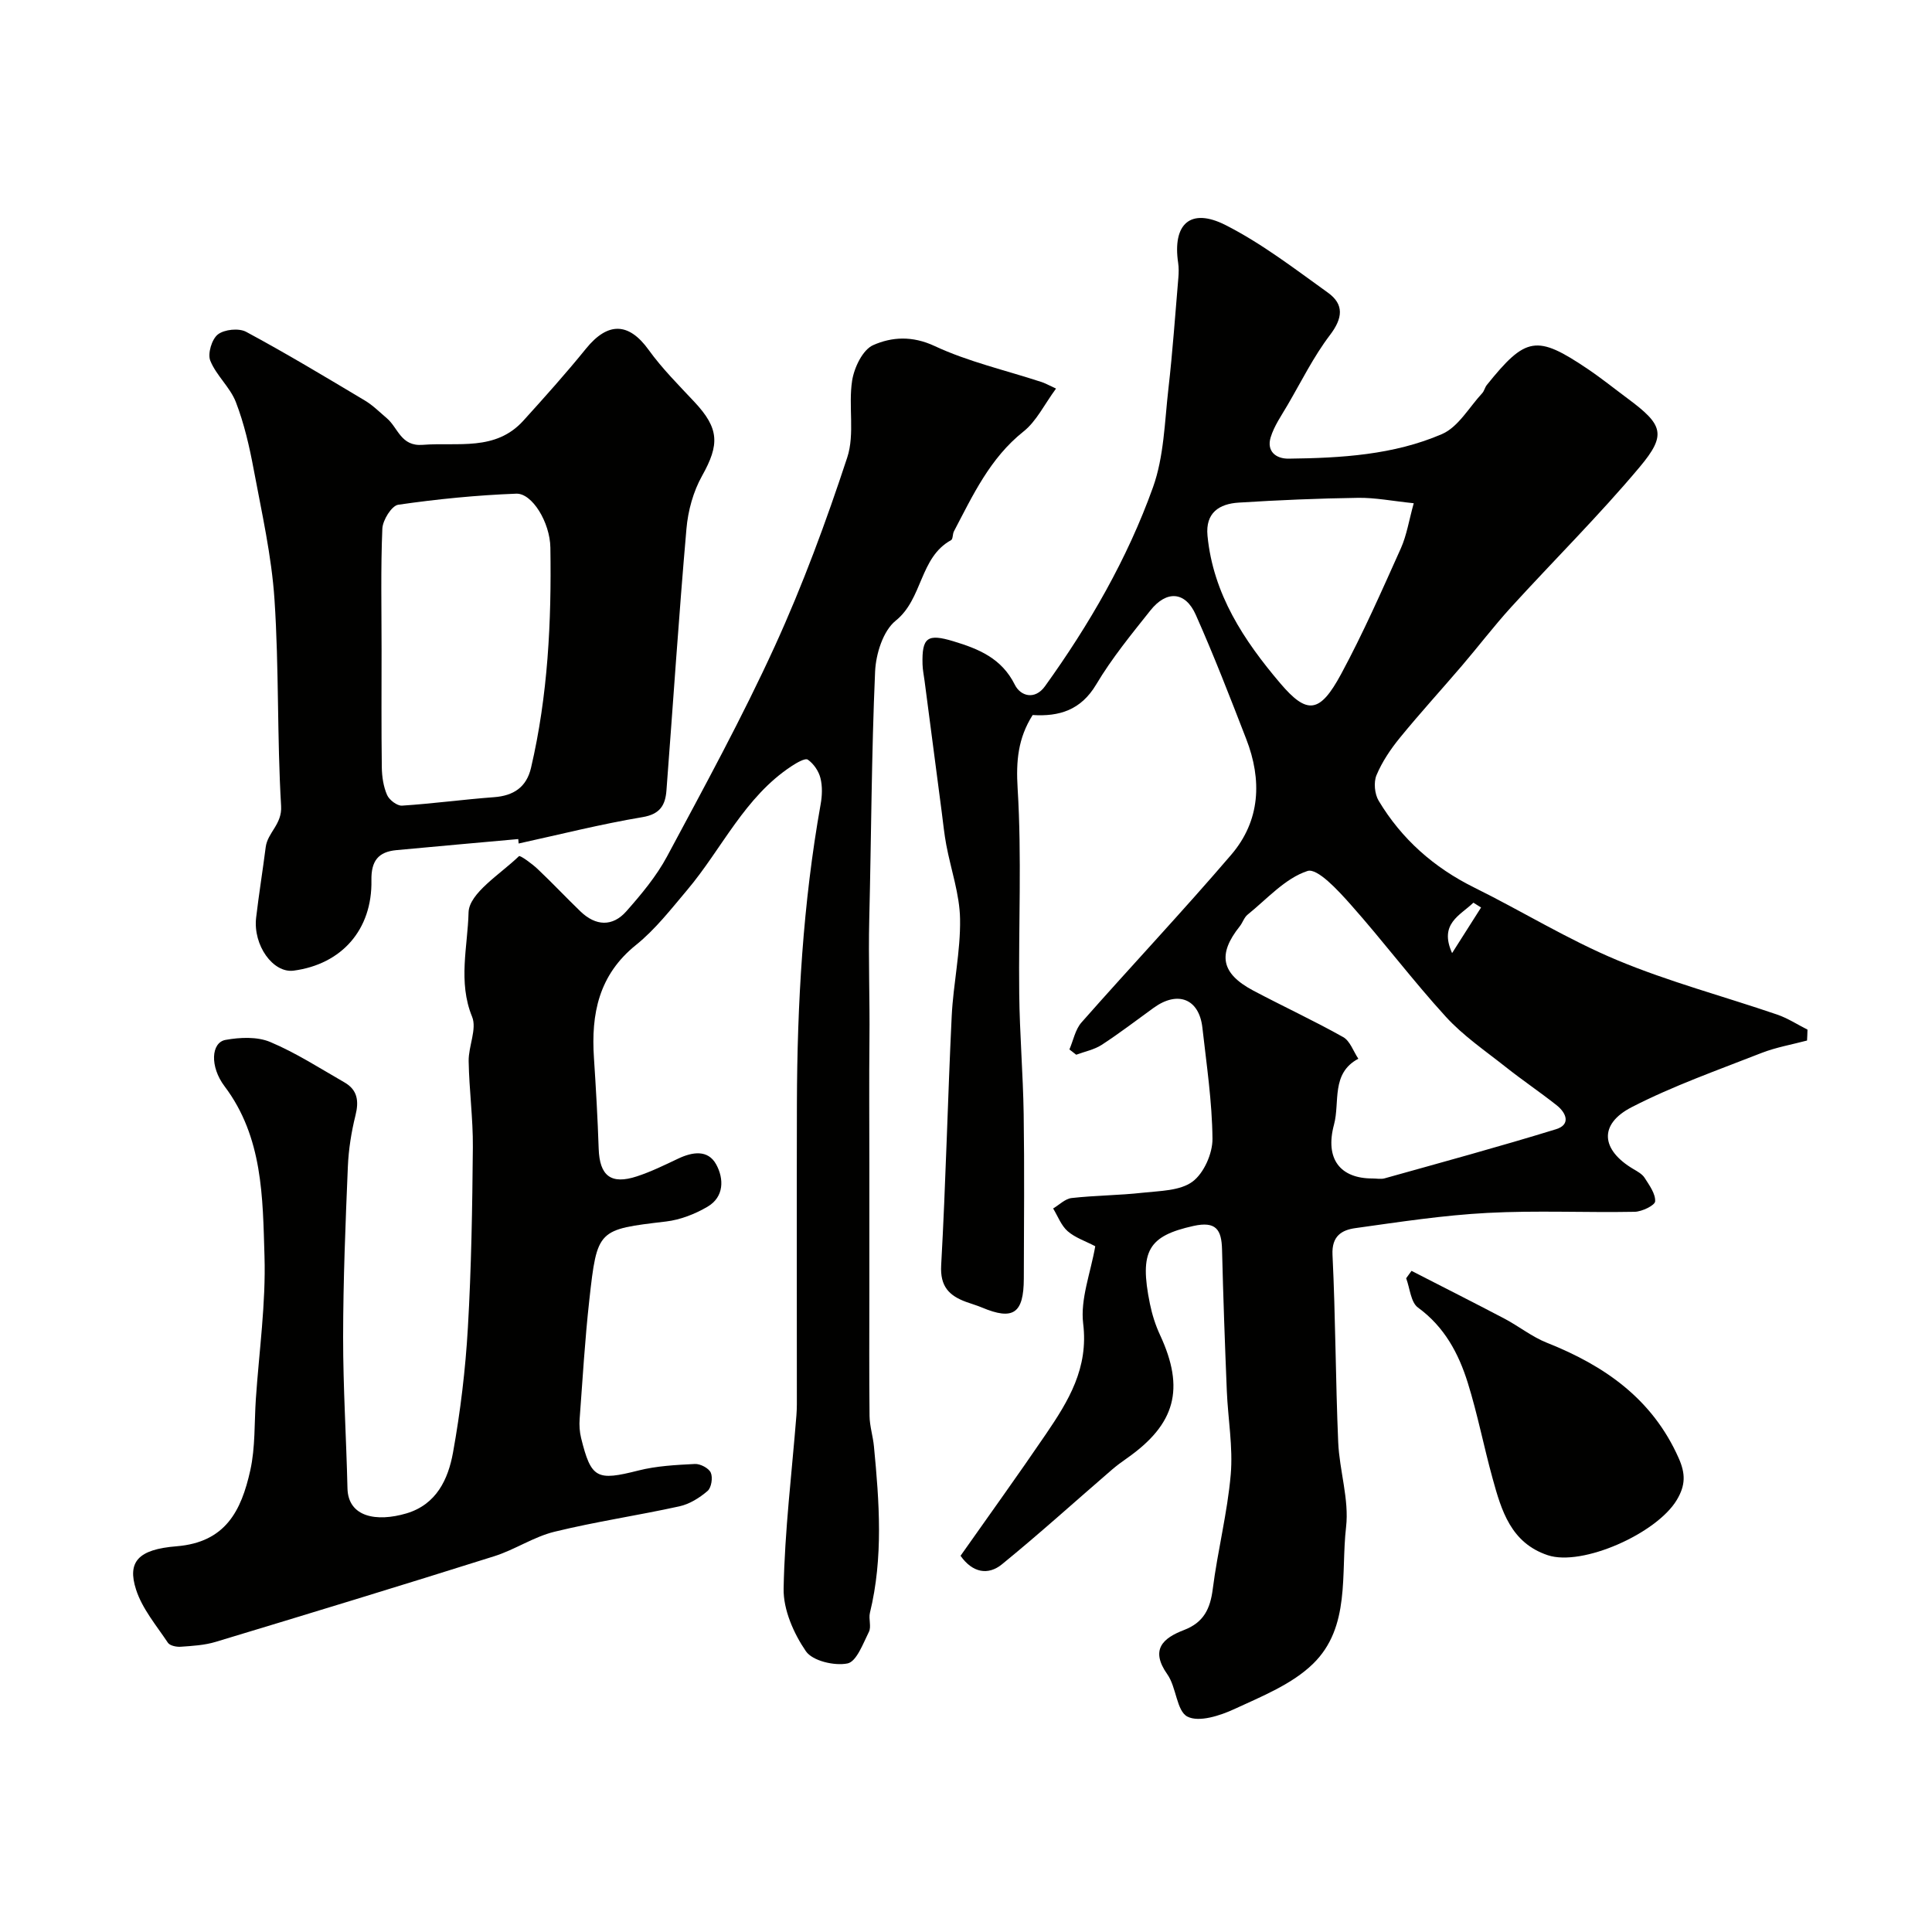
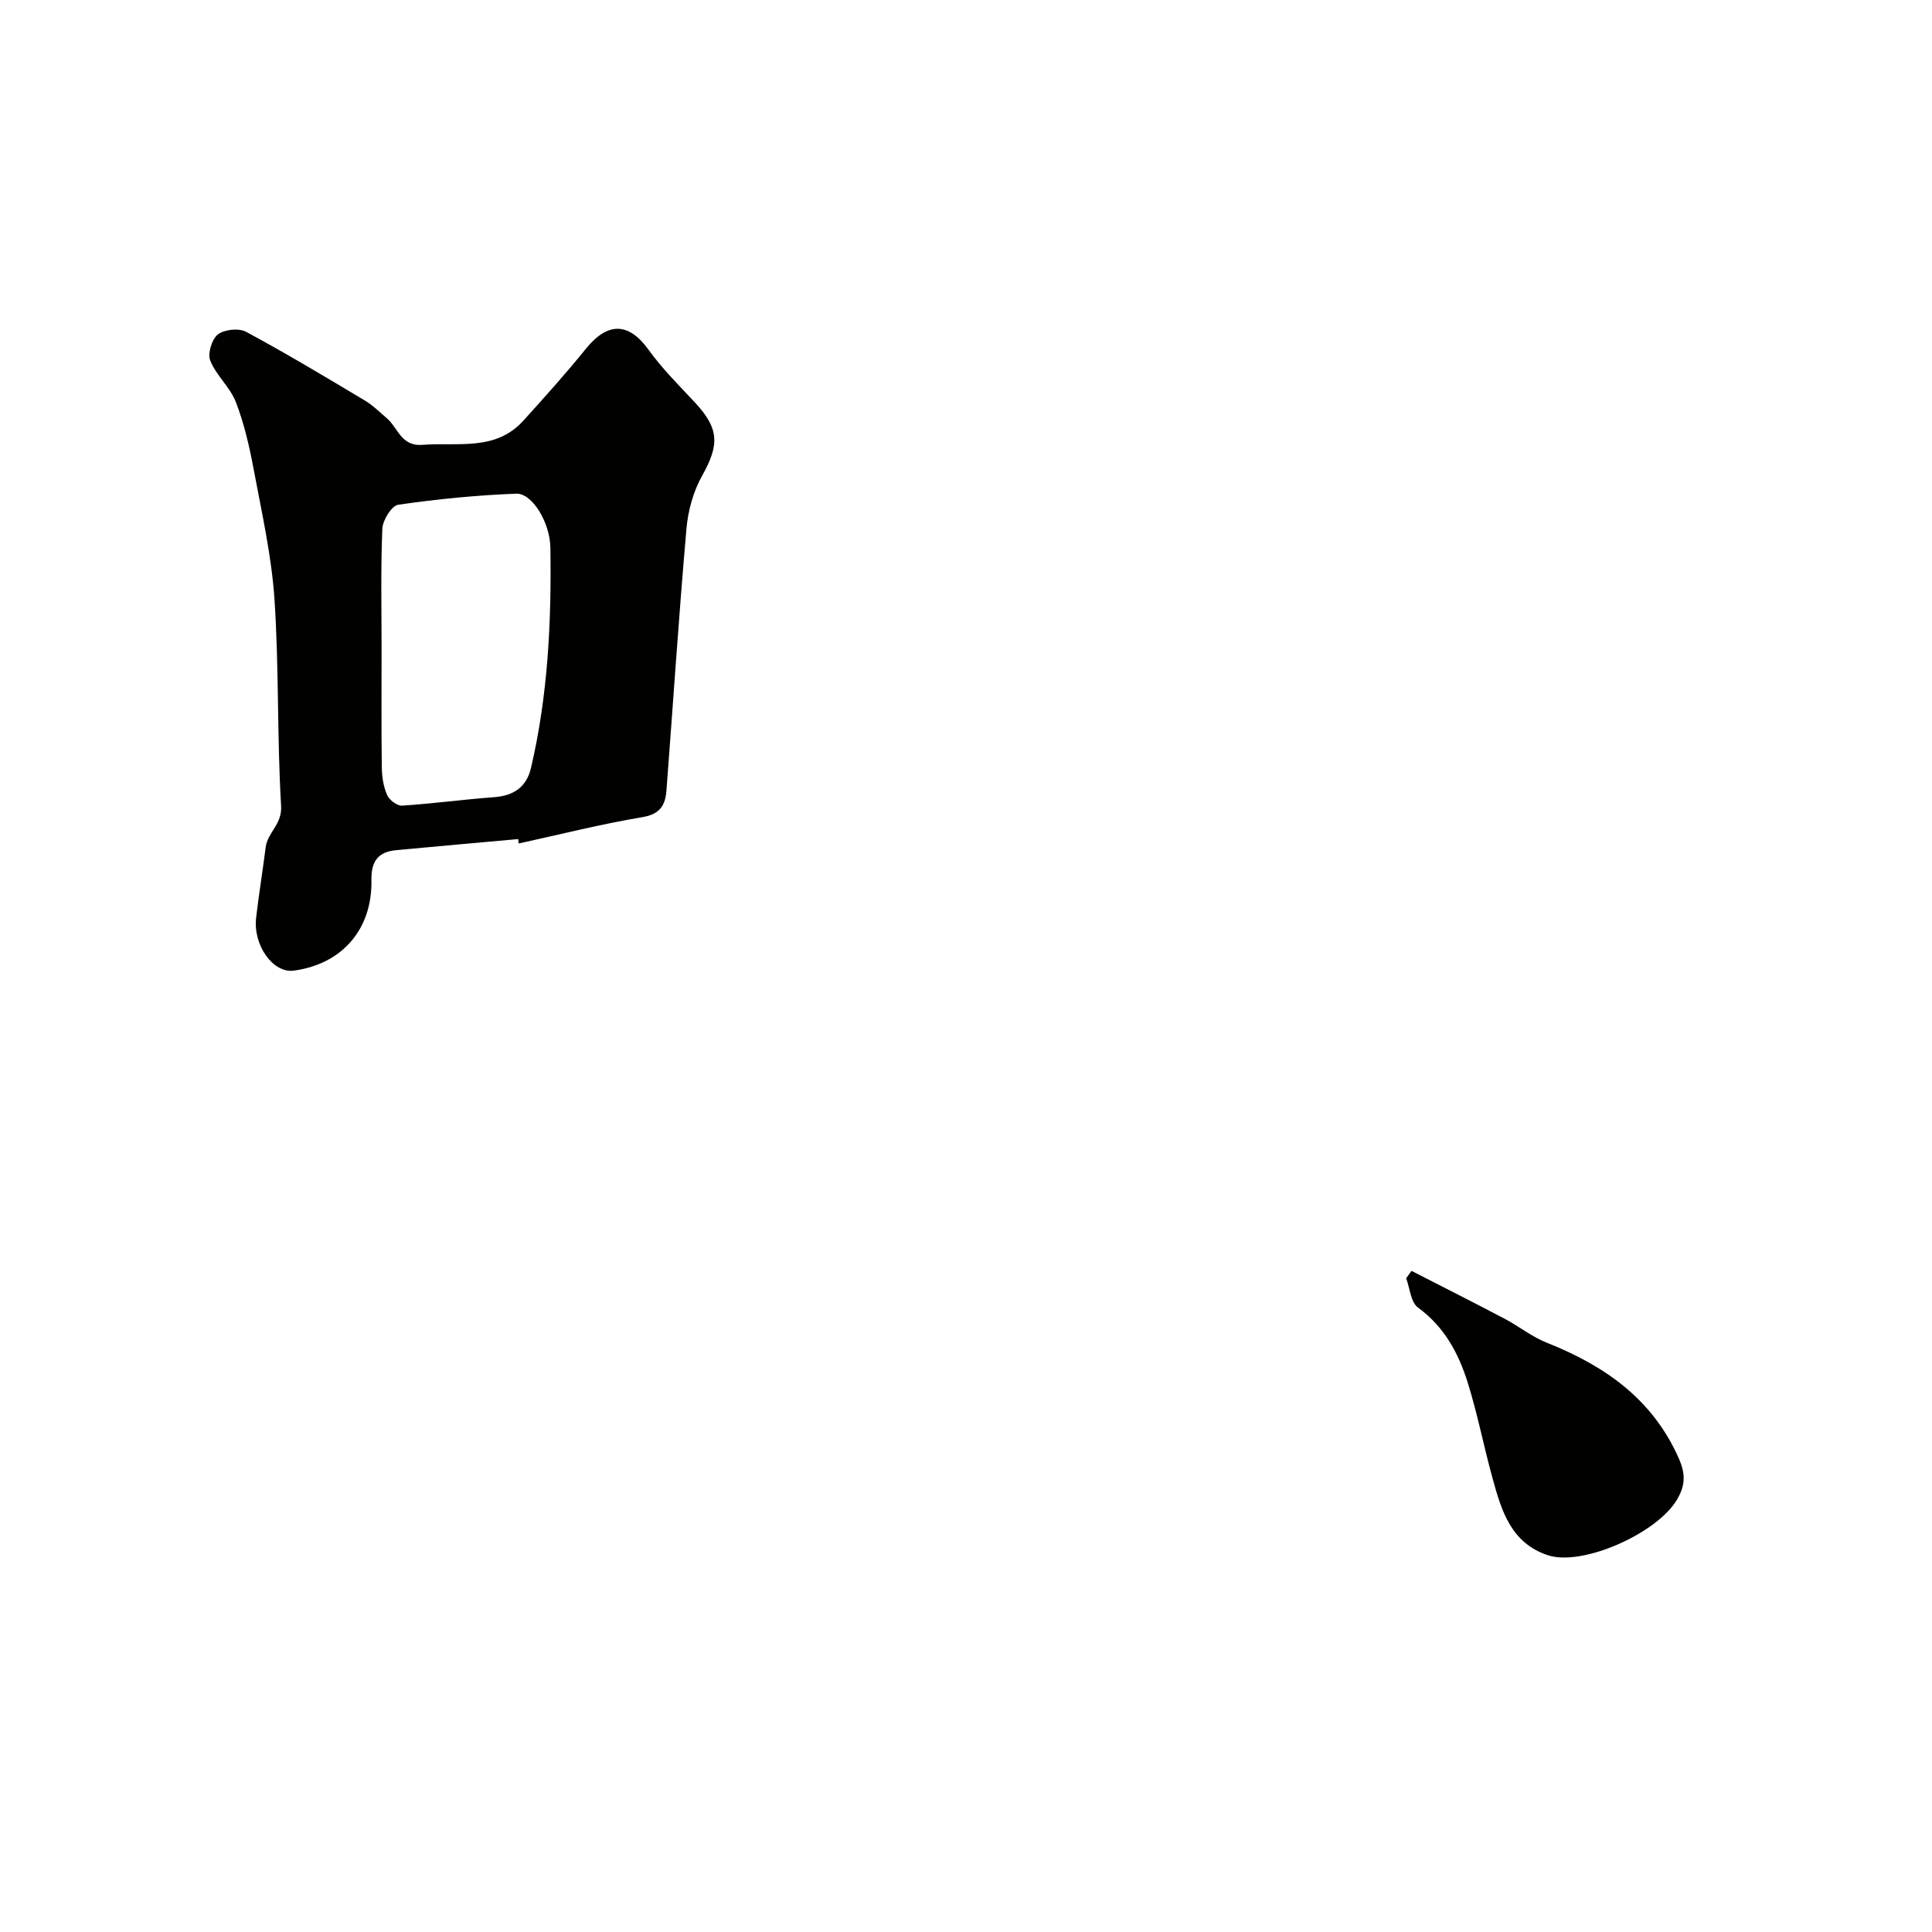
<svg xmlns="http://www.w3.org/2000/svg" enable-background="new 0 0 400 400" viewBox="0 0 400 400">
  <g fill="#010100">
-     <path d="m374.13 215.43c-3.15.84-6.42 1.4-9.44 2.58-9.04 3.55-18.27 6.79-26.87 11.22-6.88 3.54-6.35 8.85.37 12.82.85.5 1.82 1.03 2.32 1.82.97 1.53 2.26 3.28 2.17 4.86-.05.83-2.73 2.13-4.24 2.16-10.16.19-20.35-.31-30.49.23-9.15.48-18.25 1.88-27.34 3.15-2.79.39-4.92 1.61-4.73 5.52.63 12.92.63 25.87 1.18 38.79.25 5.88 2.29 11.86 1.63 17.58-1.12 9.67.97 20.7-6.84 28.31-4.35 4.24-10.58 6.73-16.26 9.36-2.98 1.38-7.34 2.8-9.74 1.58-2.26-1.15-2.28-6.09-4.16-8.75-3.63-5.14-.89-7.52 3.44-9.18 4.07-1.56 5.44-4.38 5.96-8.5 1.01-7.93 3.03-15.75 3.72-23.69.49-5.69-.57-11.52-.81-17.29-.4-9.76-.75-19.53-.99-29.3-.1-4.09-1.22-5.92-5.92-4.88-9.3 2.07-11.26 5.12-9.01 16.13.45 2.21 1.15 4.42 2.1 6.46 5.16 11.11 3.23 18.43-6.88 25.52-1.07.75-2.13 1.52-3.11 2.37-7.57 6.53-14.99 13.25-22.73 19.56-2.89 2.36-6.12 1.76-8.59-1.75 5.92-8.41 11.92-16.73 17.69-25.21 4.66-6.85 8.83-13.64 7.7-22.85-.62-5.1 1.55-10.54 2.5-16.03-2.06-1.08-4.18-1.77-5.72-3.12-1.34-1.18-2.03-3.1-3-4.7 1.27-.75 2.49-2.01 3.83-2.16 4.89-.55 9.85-.55 14.74-1.1 3.53-.39 7.69-.38 10.28-2.29 2.36-1.74 4.17-5.84 4.14-8.88-.07-7.68-1.23-15.36-2.09-23.02-.68-5.97-5.1-7.7-10.09-4.09-3.57 2.58-7.07 5.27-10.76 7.67-1.55 1-3.5 1.38-5.27 2.04-.47-.36-.94-.72-1.41-1.09.81-1.88 1.21-4.12 2.49-5.58 10.26-11.64 20.91-22.94 31-34.72 6.06-7.07 6.42-15.49 3.11-24-3.34-8.62-6.68-17.25-10.44-25.7-2.15-4.84-6.03-5.12-9.39-.9-3.94 4.95-7.99 9.9-11.21 15.31-3.18 5.36-7.69 6.69-13.17 6.35-3.04 4.8-3.46 9.55-3.11 15.21.87 14.11.17 28.31.33 42.48.09 8.3.79 16.59.92 24.88.17 11.36.06 22.73.03 34.09-.02 7.25-2.2 8.73-8.69 6-1.05-.44-2.15-.75-3.22-1.14-3.54-1.29-5.45-3.2-5.2-7.6.96-17.18 1.35-34.4 2.18-51.59.33-6.71 1.84-13.4 1.73-20.09-.08-5.13-1.89-10.22-2.85-15.34-.42-2.24-.65-4.51-.94-6.77-1.19-9.07-2.37-18.15-3.56-27.22-.15-1.14-.39-2.28-.42-3.42-.15-5.58 1.02-6.38 6.37-4.77 5.26 1.59 10.01 3.52 12.74 9.01 1.17 2.36 4.14 3.23 6.25.3 9.19-12.79 17.06-26.4 22.36-41.2 2.27-6.34 2.4-13.5 3.18-20.33.88-7.67 1.41-15.39 2.07-23.08.08-.99.1-2.02-.04-2.99-1.22-8.1 2.53-11.57 9.83-7.86 7.5 3.81 14.3 9.05 21.18 13.99 3.38 2.43 3.07 5.27.42 8.76-3.41 4.48-5.94 9.64-8.8 14.53-1.26 2.16-2.76 4.29-3.48 6.65-.87 2.84 1.02 4.45 3.71 4.42 10.84-.13 21.74-.76 31.76-5.09 3.37-1.46 5.61-5.54 8.32-8.46.43-.46.55-1.19.95-1.69 8.09-10.07 10.33-10.45 20.88-3.34 2.85 1.92 5.53 4.08 8.29 6.13 7.29 5.41 8.14 7.45 2.5 14.17-8.43 10.06-17.8 19.33-26.65 29.05-3.53 3.88-6.72 8.07-10.13 12.06-4.27 5-8.72 9.86-12.88 14.96-1.92 2.35-3.68 4.97-4.84 7.74-.62 1.48-.39 3.9.45 5.3 4.76 7.94 11.44 13.84 19.79 17.97 9.91 4.9 19.39 10.77 29.57 15.02 10.75 4.49 22.1 7.5 33.15 11.28 2.19.75 4.18 2.06 6.27 3.11-.01.74-.05 1.5-.09 2.26zm-89.94 28.56c.83 0 1.72.19 2.49-.03 11.85-3.32 23.73-6.55 35.49-10.17 3.08-.95 2.13-3.37.13-4.95-3.45-2.73-7.11-5.19-10.56-7.93-4.24-3.36-8.8-6.46-12.41-10.42-6.85-7.5-12.97-15.66-19.72-23.25-2.57-2.89-6.87-7.58-8.91-6.91-4.63 1.51-8.37 5.79-12.4 9.04-.72.58-1.02 1.66-1.62 2.41-4.62 5.79-3.87 9.76 2.76 13.29 6.18 3.28 12.55 6.22 18.65 9.65 1.43.8 2.11 2.95 3.14 4.48-5.71 3.03-3.78 8.99-5.04 13.64-1.91 7.11 1.28 11.17 8 11.15zm8.51-139.8c-4.44-.46-7.98-1.17-11.51-1.12-8.25.12-16.5.47-24.73.99-4.02.25-6.92 2.09-6.46 6.86 1.17 12.07 7.52 21.66 15.05 30.53 5.57 6.56 8.2 6.28 12.61-1.89 4.56-8.45 8.44-17.28 12.38-26.05 1.21-2.72 1.67-5.77 2.66-9.32zm7.94 93.14c2-3.15 4-6.3 6-9.44-.53-.33-1.06-.67-1.59-1-2.78 2.68-7.15 4.34-4.41 10.44z" />
-     <path d="m218.64 80.45c-2.43 3.3-4.05 6.76-6.74 8.89-6.94 5.52-10.47 13.18-14.4 20.67-.3.57-.18 1.6-.59 1.82-6.56 3.61-5.81 12.13-11.47 16.68-2.61 2.1-4.1 6.88-4.26 10.53-.75 17.08-.79 34.19-1.21 51.29-.2 8.28.13 16.56.04 24.84-.09 8.66-.02 17.33-.02 26s0 17.33 0 26-.06 17.33.04 26c.03 2.1.71 4.18.91 6.29 1.11 11.51 1.96 23.02-.83 34.45-.31 1.26.33 2.87-.21 3.94-1.21 2.43-2.57 6.18-4.44 6.55-2.7.54-7.23-.52-8.61-2.53-2.53-3.69-4.69-8.6-4.61-12.95.22-11.98 1.7-23.94 2.65-35.9.12-1.49.09-3 .09-4.5 0-20-.04-39.99.01-59.99.06-20.79 1.25-41.49 4.91-61.99.32-1.78.4-3.74-.04-5.46-.36-1.44-1.41-2.97-2.61-3.8-.55-.38-2.31.65-3.33 1.32-9.77 6.4-14.43 17.11-21.65 25.67-3.34 3.96-6.6 8.16-10.6 11.38-7.71 6.2-9.31 14.26-8.7 23.37.41 6.26.77 12.53.98 18.8.19 5.62 2.53 7.5 7.92 5.73 2.93-.96 5.73-2.34 8.52-3.66 2.97-1.41 6.18-1.92 7.89 1.19 1.62 2.95 1.67 6.73-1.8 8.76-2.59 1.52-5.63 2.71-8.59 3.06-14.12 1.68-14.25 1.55-15.88 16.27-.91 8.17-1.39 16.39-2 24.6-.1 1.31-.01 2.68.3 3.95 2.08 8.43 3.26 8.91 11.84 6.74 3.78-.96 7.79-1.16 11.71-1.36 1.12-.06 2.88.86 3.3 1.8.45 1.02.13 3.11-.67 3.79-1.65 1.42-3.73 2.72-5.83 3.18-8.59 1.89-17.32 3.17-25.86 5.26-4.3 1.05-8.18 3.71-12.44 5.06-19.19 6.05-38.44 11.92-57.7 17.74-2.31.7-4.81.84-7.24 1.01-.89.07-2.25-.22-2.66-.83-2.38-3.57-5.31-7.03-6.59-11-1.86-5.76.44-8.33 8.38-8.97 10.12-.82 13.4-7.3 15.27-15.73 1.06-4.77.82-9.83 1.15-14.76.67-9.87 2.09-19.76 1.79-29.6-.37-12.13-.32-24.61-8.27-35.15-3.08-4.08-2.79-9.06.21-9.6 2.99-.54 6.55-.7 9.24.43 5.35 2.25 10.31 5.46 15.38 8.37 2.7 1.55 3.02 3.85 2.28 6.82-.86 3.46-1.43 7.06-1.58 10.62-.49 11.76-.97 23.53-.98 35.3-.01 10.43.66 20.87.9 31.3.14 5.97 6.02 7.02 12.21 5.19 6.22-1.85 8.64-7.07 9.64-12.59 1.54-8.53 2.58-17.2 3.08-25.86.72-12.44.92-24.91 1.03-37.38.05-5.93-.77-11.86-.87-17.8-.05-3.09 1.75-6.67.71-9.2-2.95-7.2-.9-14.59-.73-21.58.1-4.01 6.59-7.94 10.44-11.66.23-.23 2.69 1.55 3.86 2.66 3.03 2.86 5.88 5.9 8.88 8.79 3.14 3.02 6.62 3.21 9.49-.04 3.12-3.53 6.23-7.26 8.44-11.38 7.69-14.36 15.52-28.69 22.29-43.49 5.79-12.67 10.64-25.83 15-39.08 1.61-4.89.19-10.7 1.02-15.95.43-2.69 2.19-6.37 4.36-7.32 3.85-1.7 8.08-1.97 12.71.19 6.96 3.25 14.61 4.99 21.97 7.4.78.22 1.48.63 3.17 1.41z" />
    <path d="m107.3 173.72c-8.41.76-16.82 1.5-25.22 2.29-3.75.35-5.25 2.22-5.18 6.23.19 10.26-6.18 17.4-16.1 18.72-4.25.57-8.44-5.24-7.77-10.98.57-4.87 1.36-9.71 1.98-14.58.39-3.06 3.42-4.71 3.19-8.53-.85-14.23-.42-28.53-1.37-42.75-.6-9.04-2.64-18-4.31-26.95-.88-4.72-1.97-9.47-3.69-13.93-1.19-3.07-4.05-5.49-5.29-8.56-.59-1.45.31-4.46 1.57-5.44 1.34-1.04 4.34-1.35 5.85-.54 8.33 4.48 16.44 9.36 24.56 14.21 1.67.99 3.08 2.42 4.58 3.69 2.33 1.99 2.9 5.86 7.42 5.5 7.27-.57 15.06 1.38 20.84-5.01 4.42-4.88 8.82-9.79 12.96-14.9 4.54-5.6 8.87-5.45 12.97.24 2.78 3.86 6.2 7.28 9.47 10.77 5.16 5.51 5.24 8.81 1.6 15.31-1.83 3.26-2.92 7.24-3.24 10.99-1.58 18.04-2.76 36.11-4.14 54.17-.23 2.99-1.29 4.9-4.96 5.51-8.61 1.44-17.1 3.59-25.64 5.46-.03-.29-.05-.61-.08-.92zm-28.3-39.31c0 8.16-.06 16.32.05 24.48.03 1.92.33 3.96 1.09 5.7.45 1.03 2.07 2.27 3.09 2.21 6.36-.41 12.68-1.28 19.04-1.75 4.07-.3 6.73-2.07 7.67-6.07 3.51-15.01 4.25-30.28 4.01-45.6-.08-5.23-3.78-11.3-7.07-11.17-8.17.31-16.34 1.12-24.43 2.29-1.36.2-3.22 3.19-3.29 4.96-.35 8.29-.16 16.62-.16 24.95z" />
    <path d="m292.24 263.12c6.41 3.29 12.85 6.53 19.22 9.88 2.99 1.57 5.7 3.77 8.8 5 11.96 4.75 21.85 11.62 27.29 23.88 1.43 3.22 1.44 5.6-.37 8.64-4.18 7.01-19.62 13.84-26.73 11.47-7.63-2.55-9.59-9.22-11.42-15.88-1.82-6.58-3.11-13.3-5.14-19.81-1.9-6.09-4.84-11.6-10.31-15.58-1.5-1.09-1.67-4-2.45-6.07.38-.51.74-1.02 1.11-1.53z" />
  </g>
</svg>